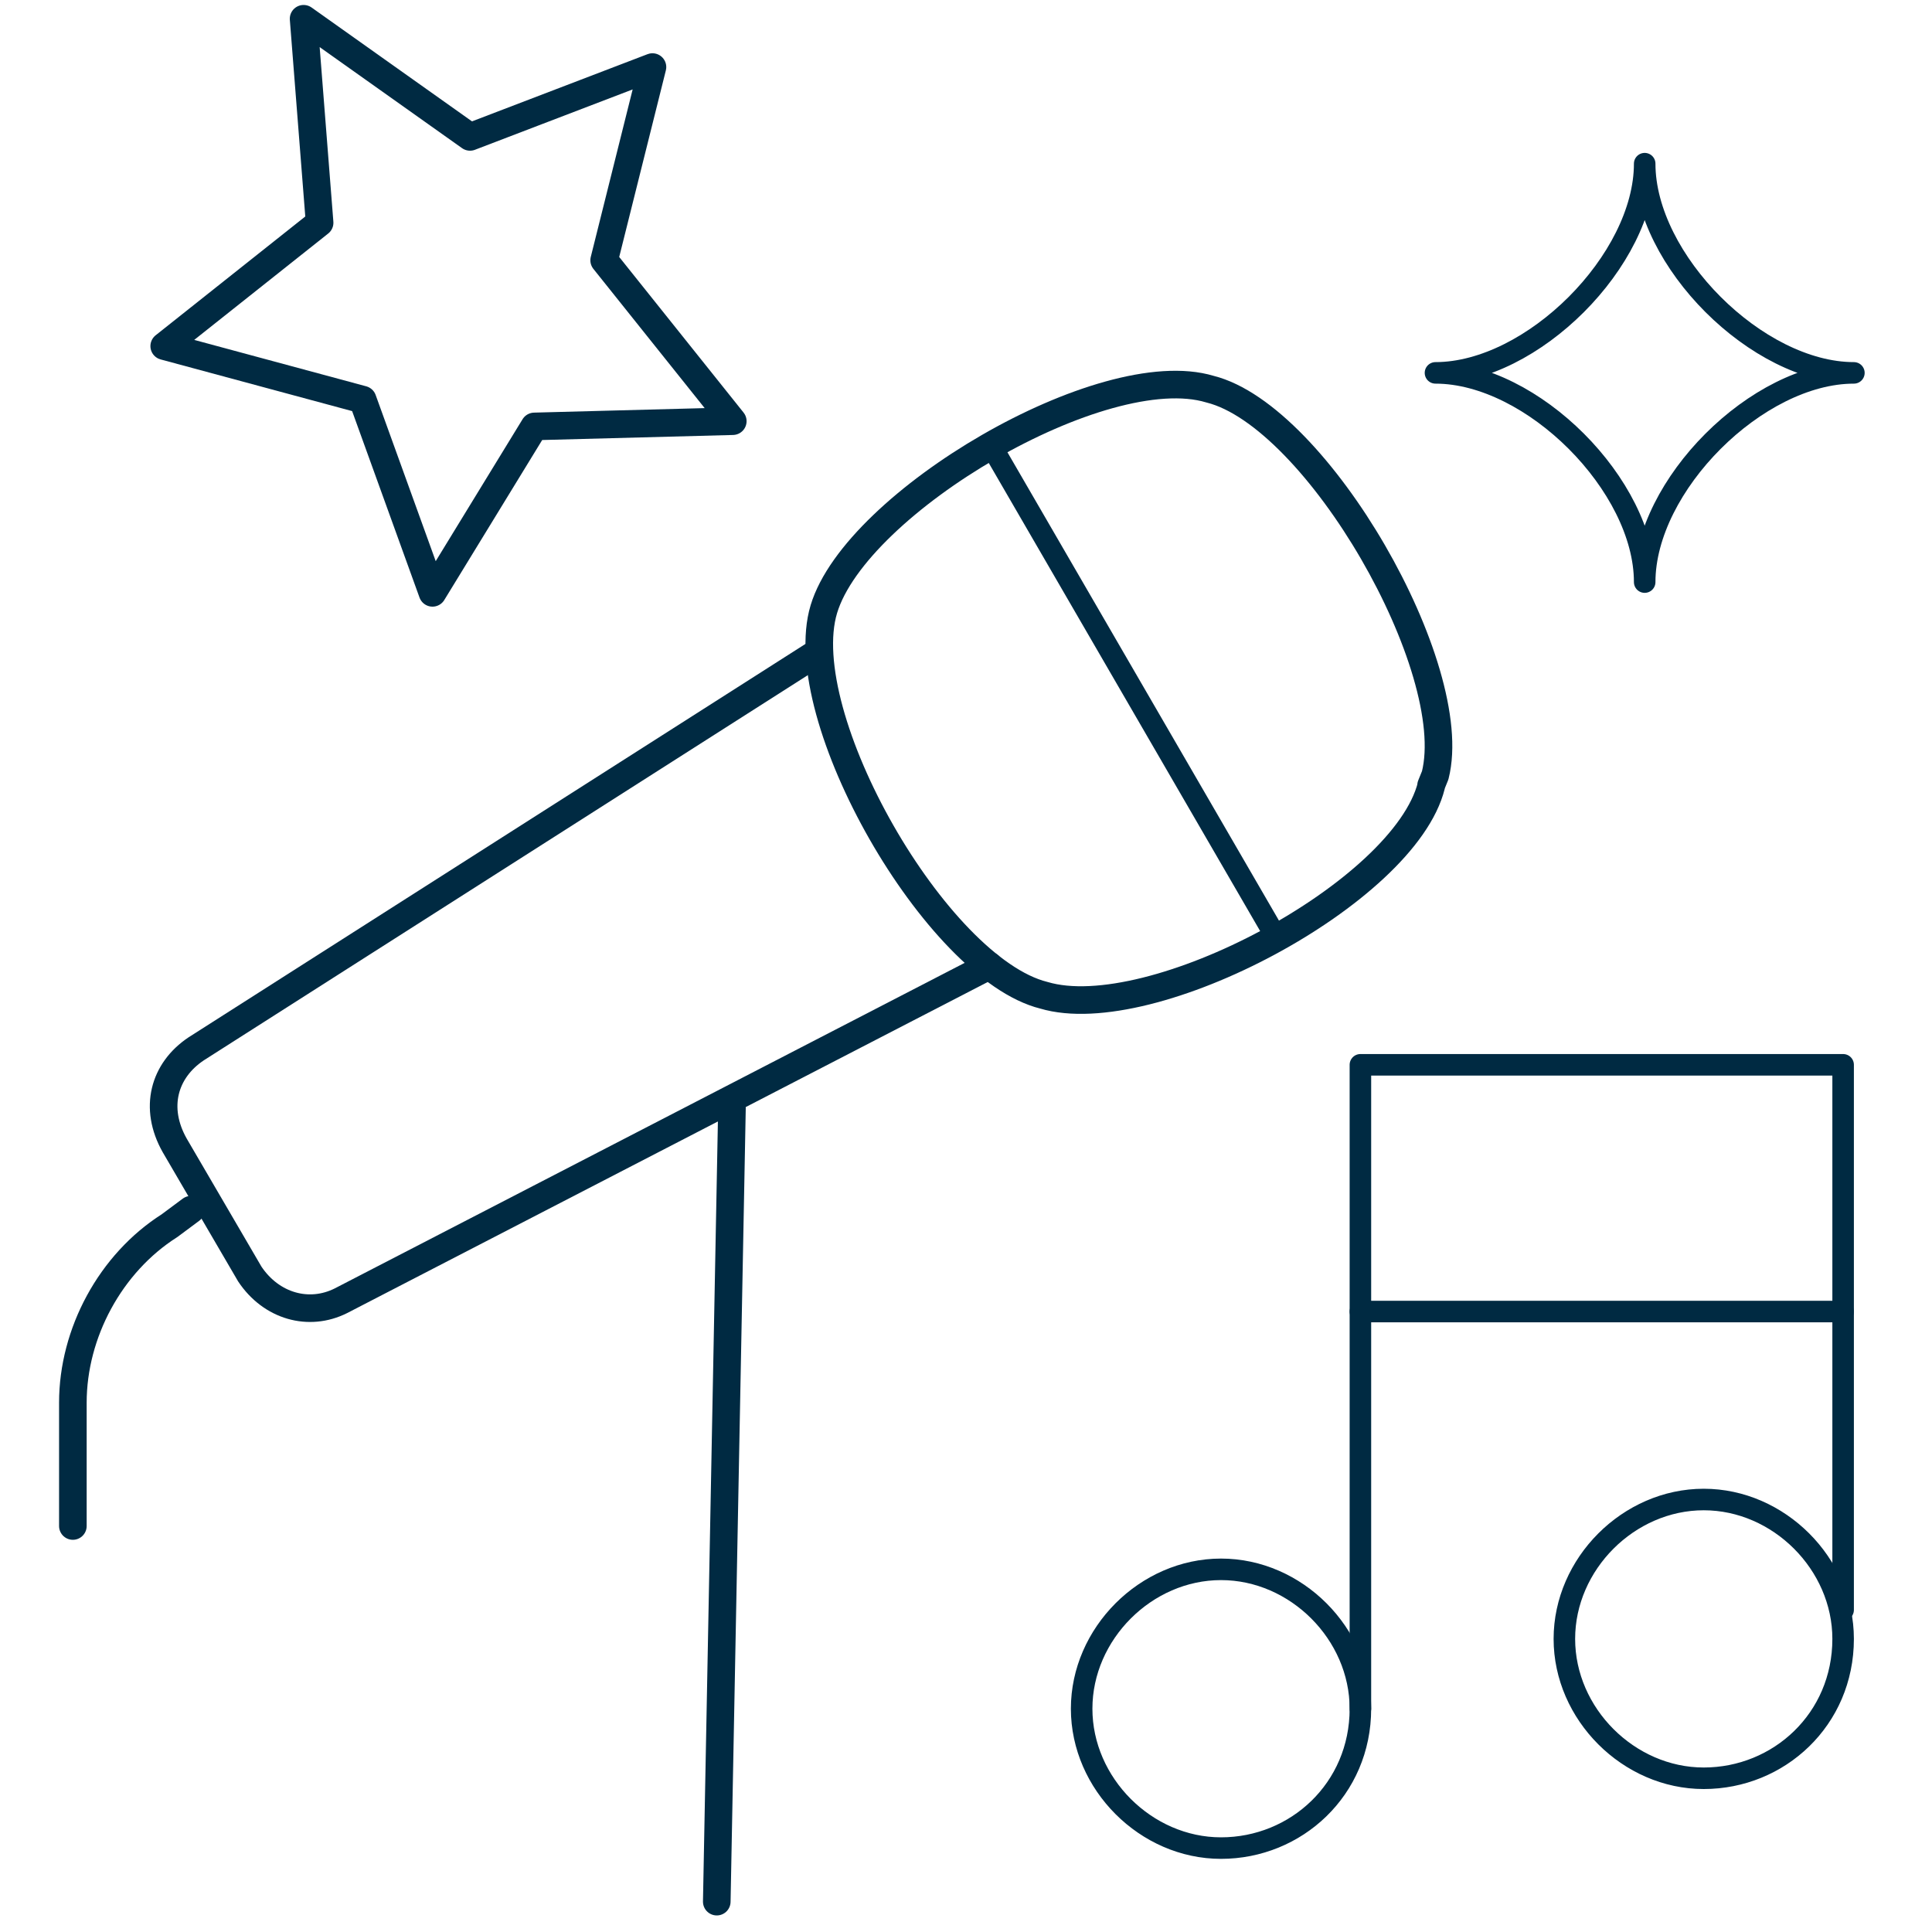
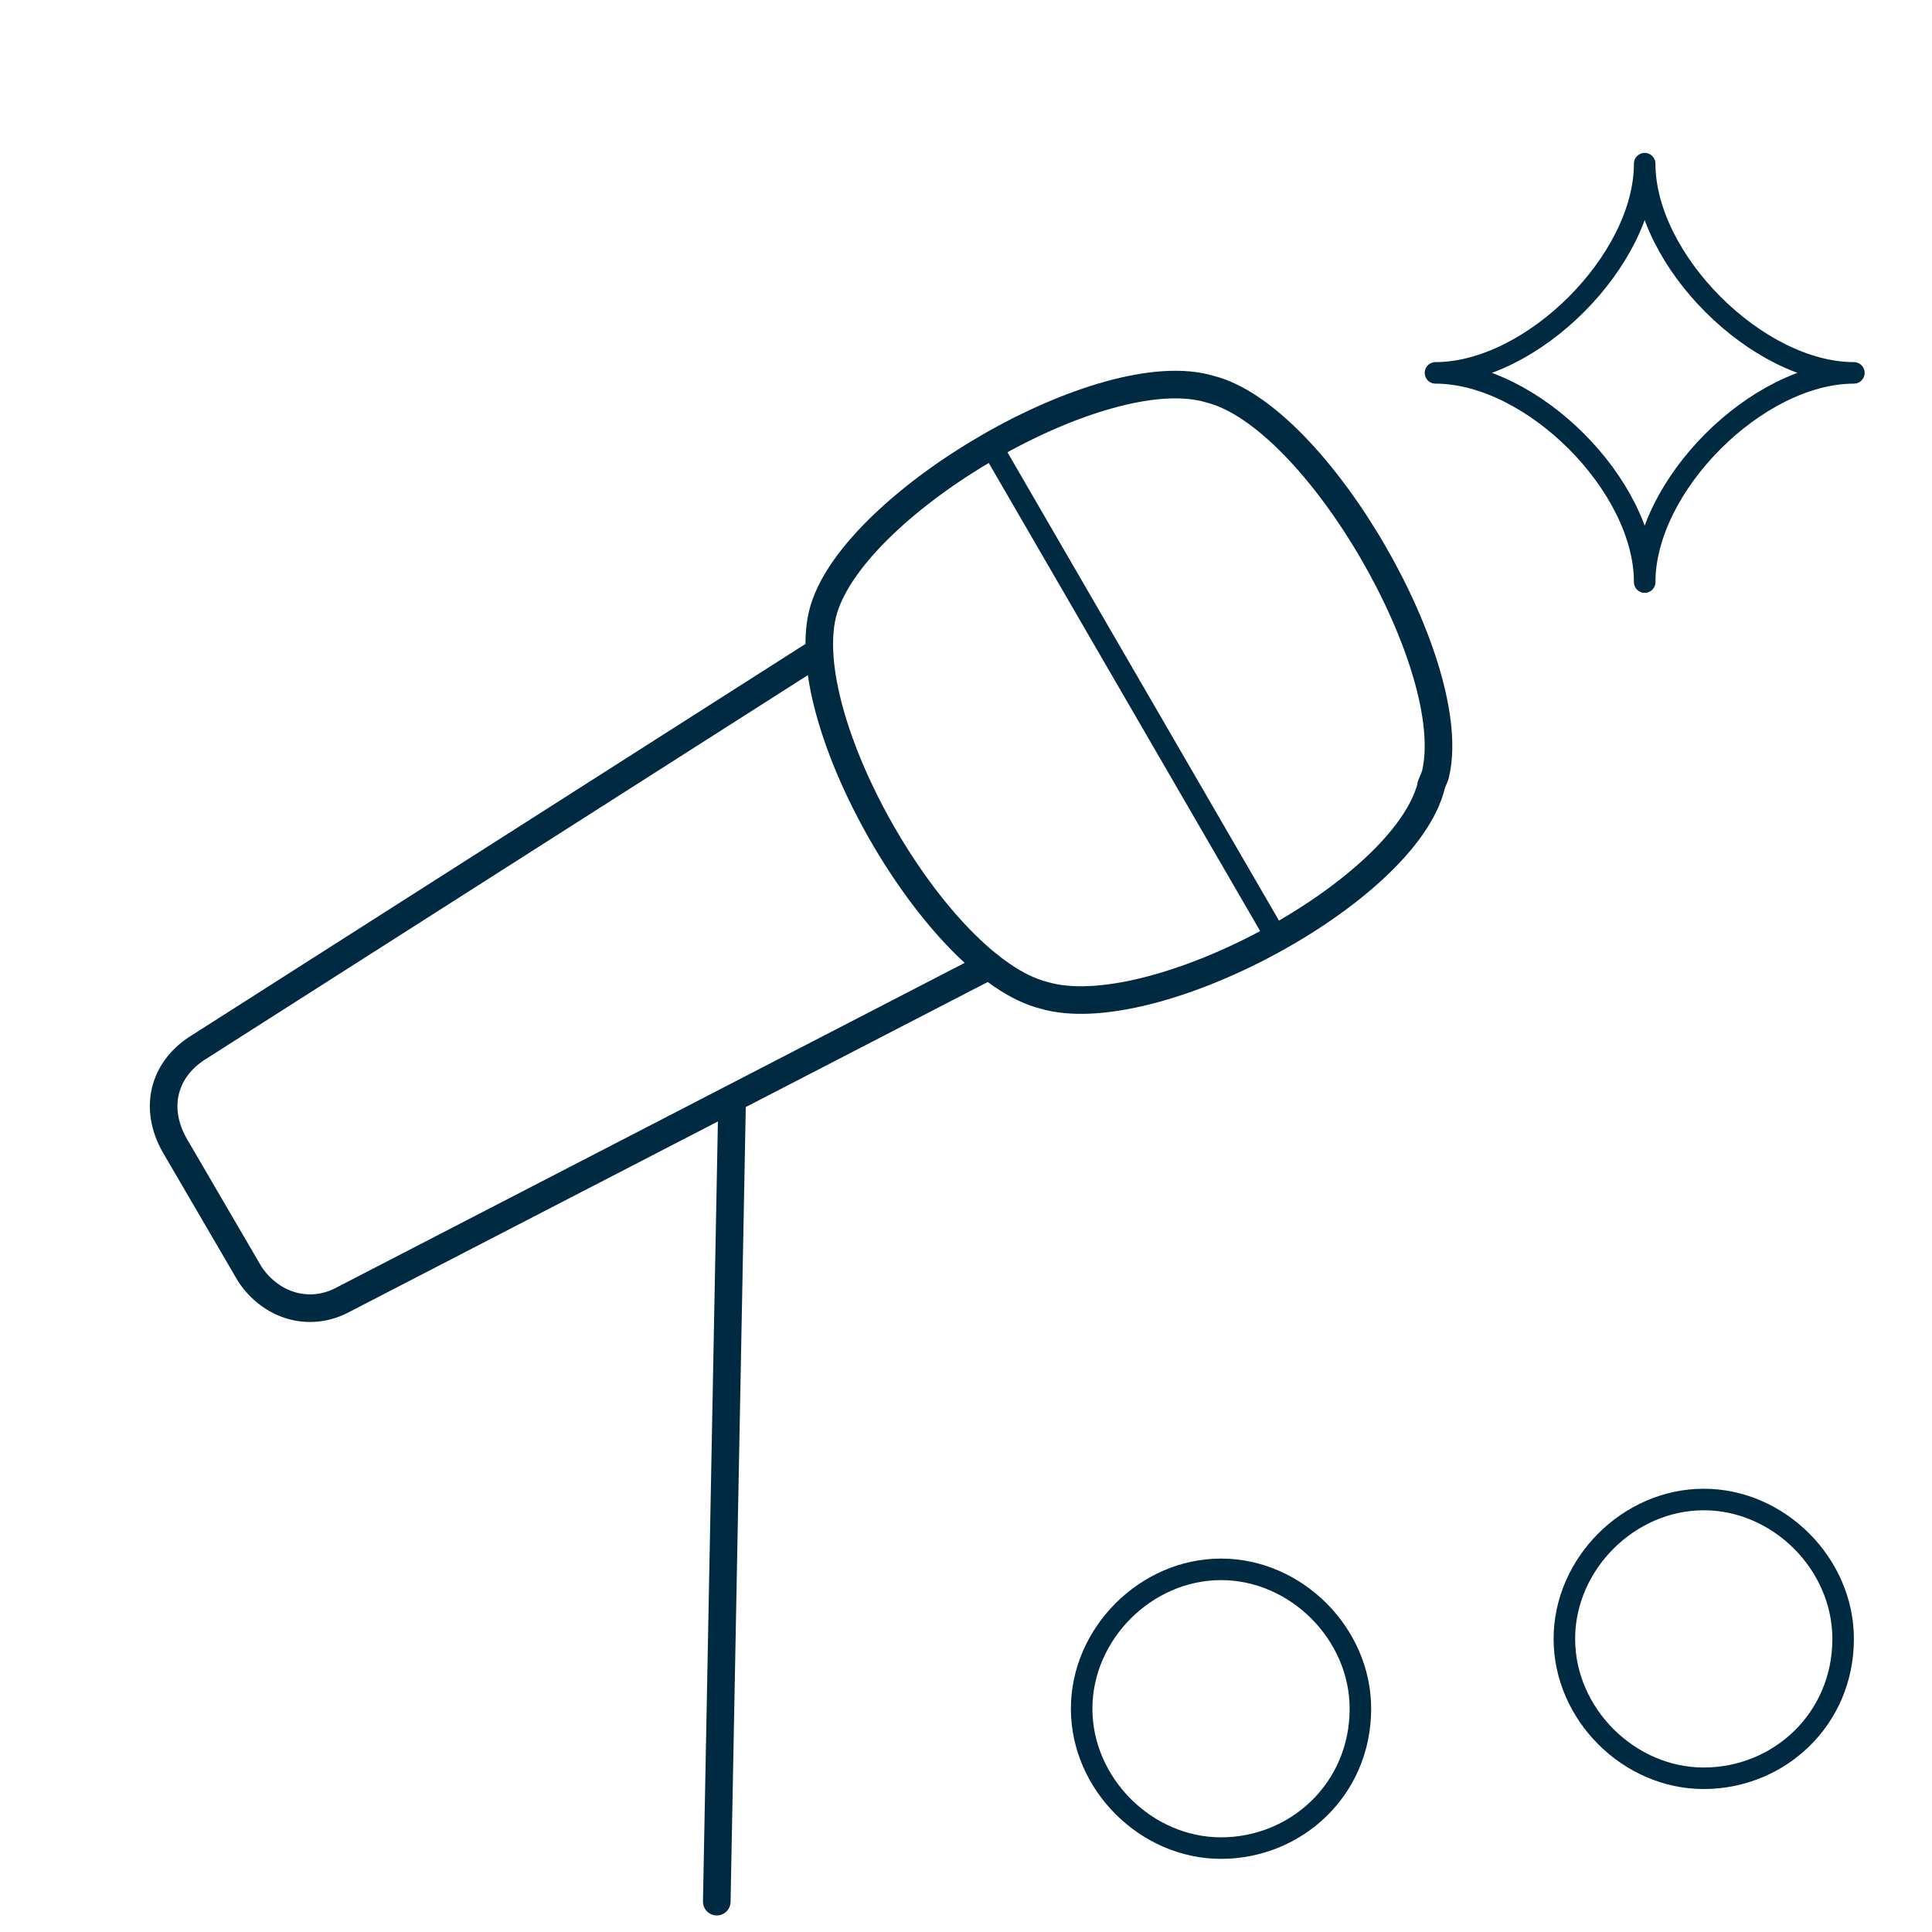
<svg xmlns="http://www.w3.org/2000/svg" id="Layer_1" data-name="Layer 1" viewBox="0 0 70 70">
  <defs>
    <style>
      .cls-1 {
        stroke-width: .78px;
      }

      .cls-1, .cls-2 {
        fill: none;
        stroke: #002a42;
        stroke-linecap: round;
        stroke-linejoin: round;
      }
    </style>
  </defs>
  <path class="cls-2" d="M51.86,28.46c-.97,3.89-10.15,8.76-14.04,7.6-3.89-.97-9.14-10.11-7.97-13.99s10.11-9.14,13.99-7.97c3.89.97,9.14,10.11,8.16,13.99l-.15.37Z" />
  <line class="cls-1" x1="36.07" y1="16.42" x2="45.99" y2="33.53" />
  <path class="cls-2" d="M29.66,23.62l-22.55,14.38c-1.17.78-1.55,2.14-.78,3.5l2.72,4.66c.78,1.17,2.14,1.55,3.3.97l23.49-12.14" />
-   <polyline class="cls-1" points="49.29 61.91 49.29 38.58 66.78 38.58 66.78 58.33" />
  <path class="cls-1" d="M49.29,61.91c0,2.92-2.33,5.05-5.05,5.05s-5.05-2.33-5.05-5.05,2.33-5.05,5.05-5.05,5.05,2.33,5.05,5.05Z" />
  <path class="cls-1" d="M66.78,59.38c0,2.92-2.33,5.05-5.05,5.05s-5.05-2.33-5.05-5.05,2.33-5.05,5.05-5.05,5.05,2.33,5.05,5.05Z" />
-   <line class="cls-1" x1="49.29" y1="47.52" x2="66.78" y2="47.52" />
-   <path class="cls-2" d="M6.92,43.83l-.78.58c-2.14,1.36-3.5,3.89-3.5,6.41v4.47" />
  <path class="cls-1" d="M59.59,5.93c0,3.5-4.08,7.58-7.58,7.58,3.5,0,7.58,4.08,7.58,7.58,0-3.5,4.08-7.58,7.58-7.58-3.5,0-7.58-4.08-7.58-7.58Z" />
  <line class="cls-2" x1="26.52" y1="40.15" x2="25.97" y2="68.9" />
-   <polygon class="cls-2" points="19.36 15.45 15.67 21.48 13.14 14.48 5.95 12.54 11.58 8.07 11 .68 17.03 4.96 23.64 2.43 21.89 9.43 26.55 15.26 19.36 15.45" />
</svg>